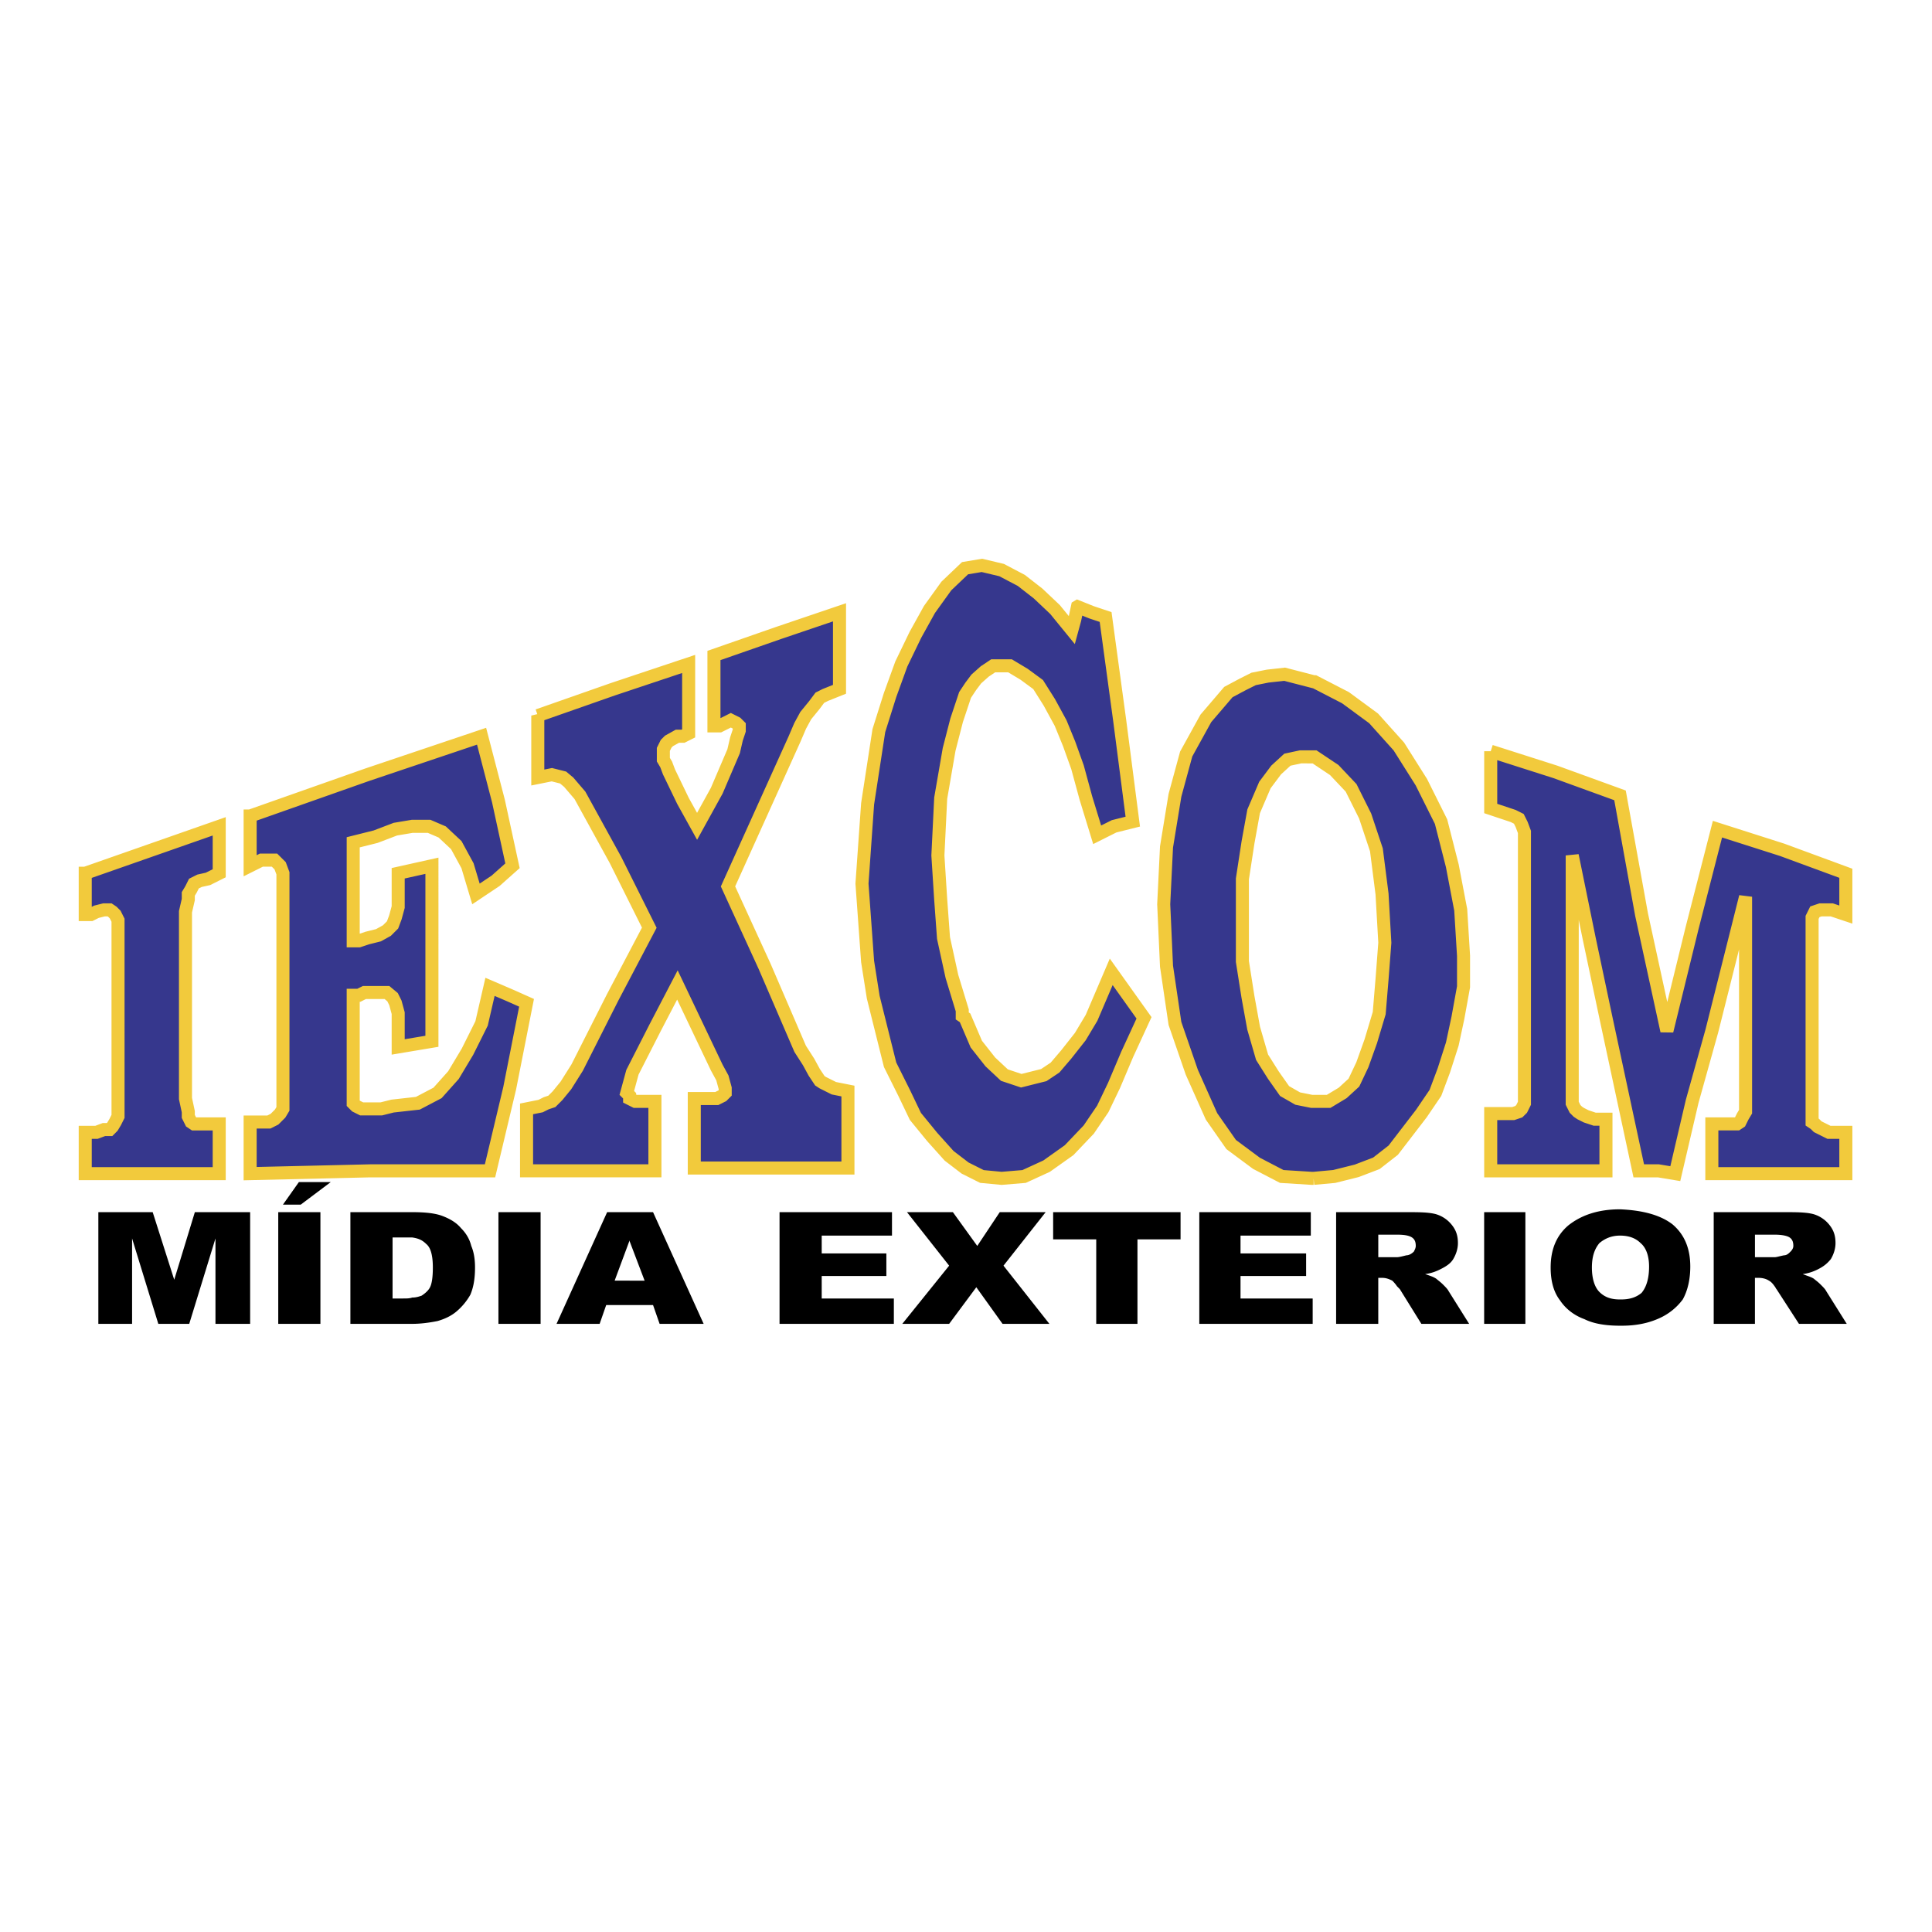
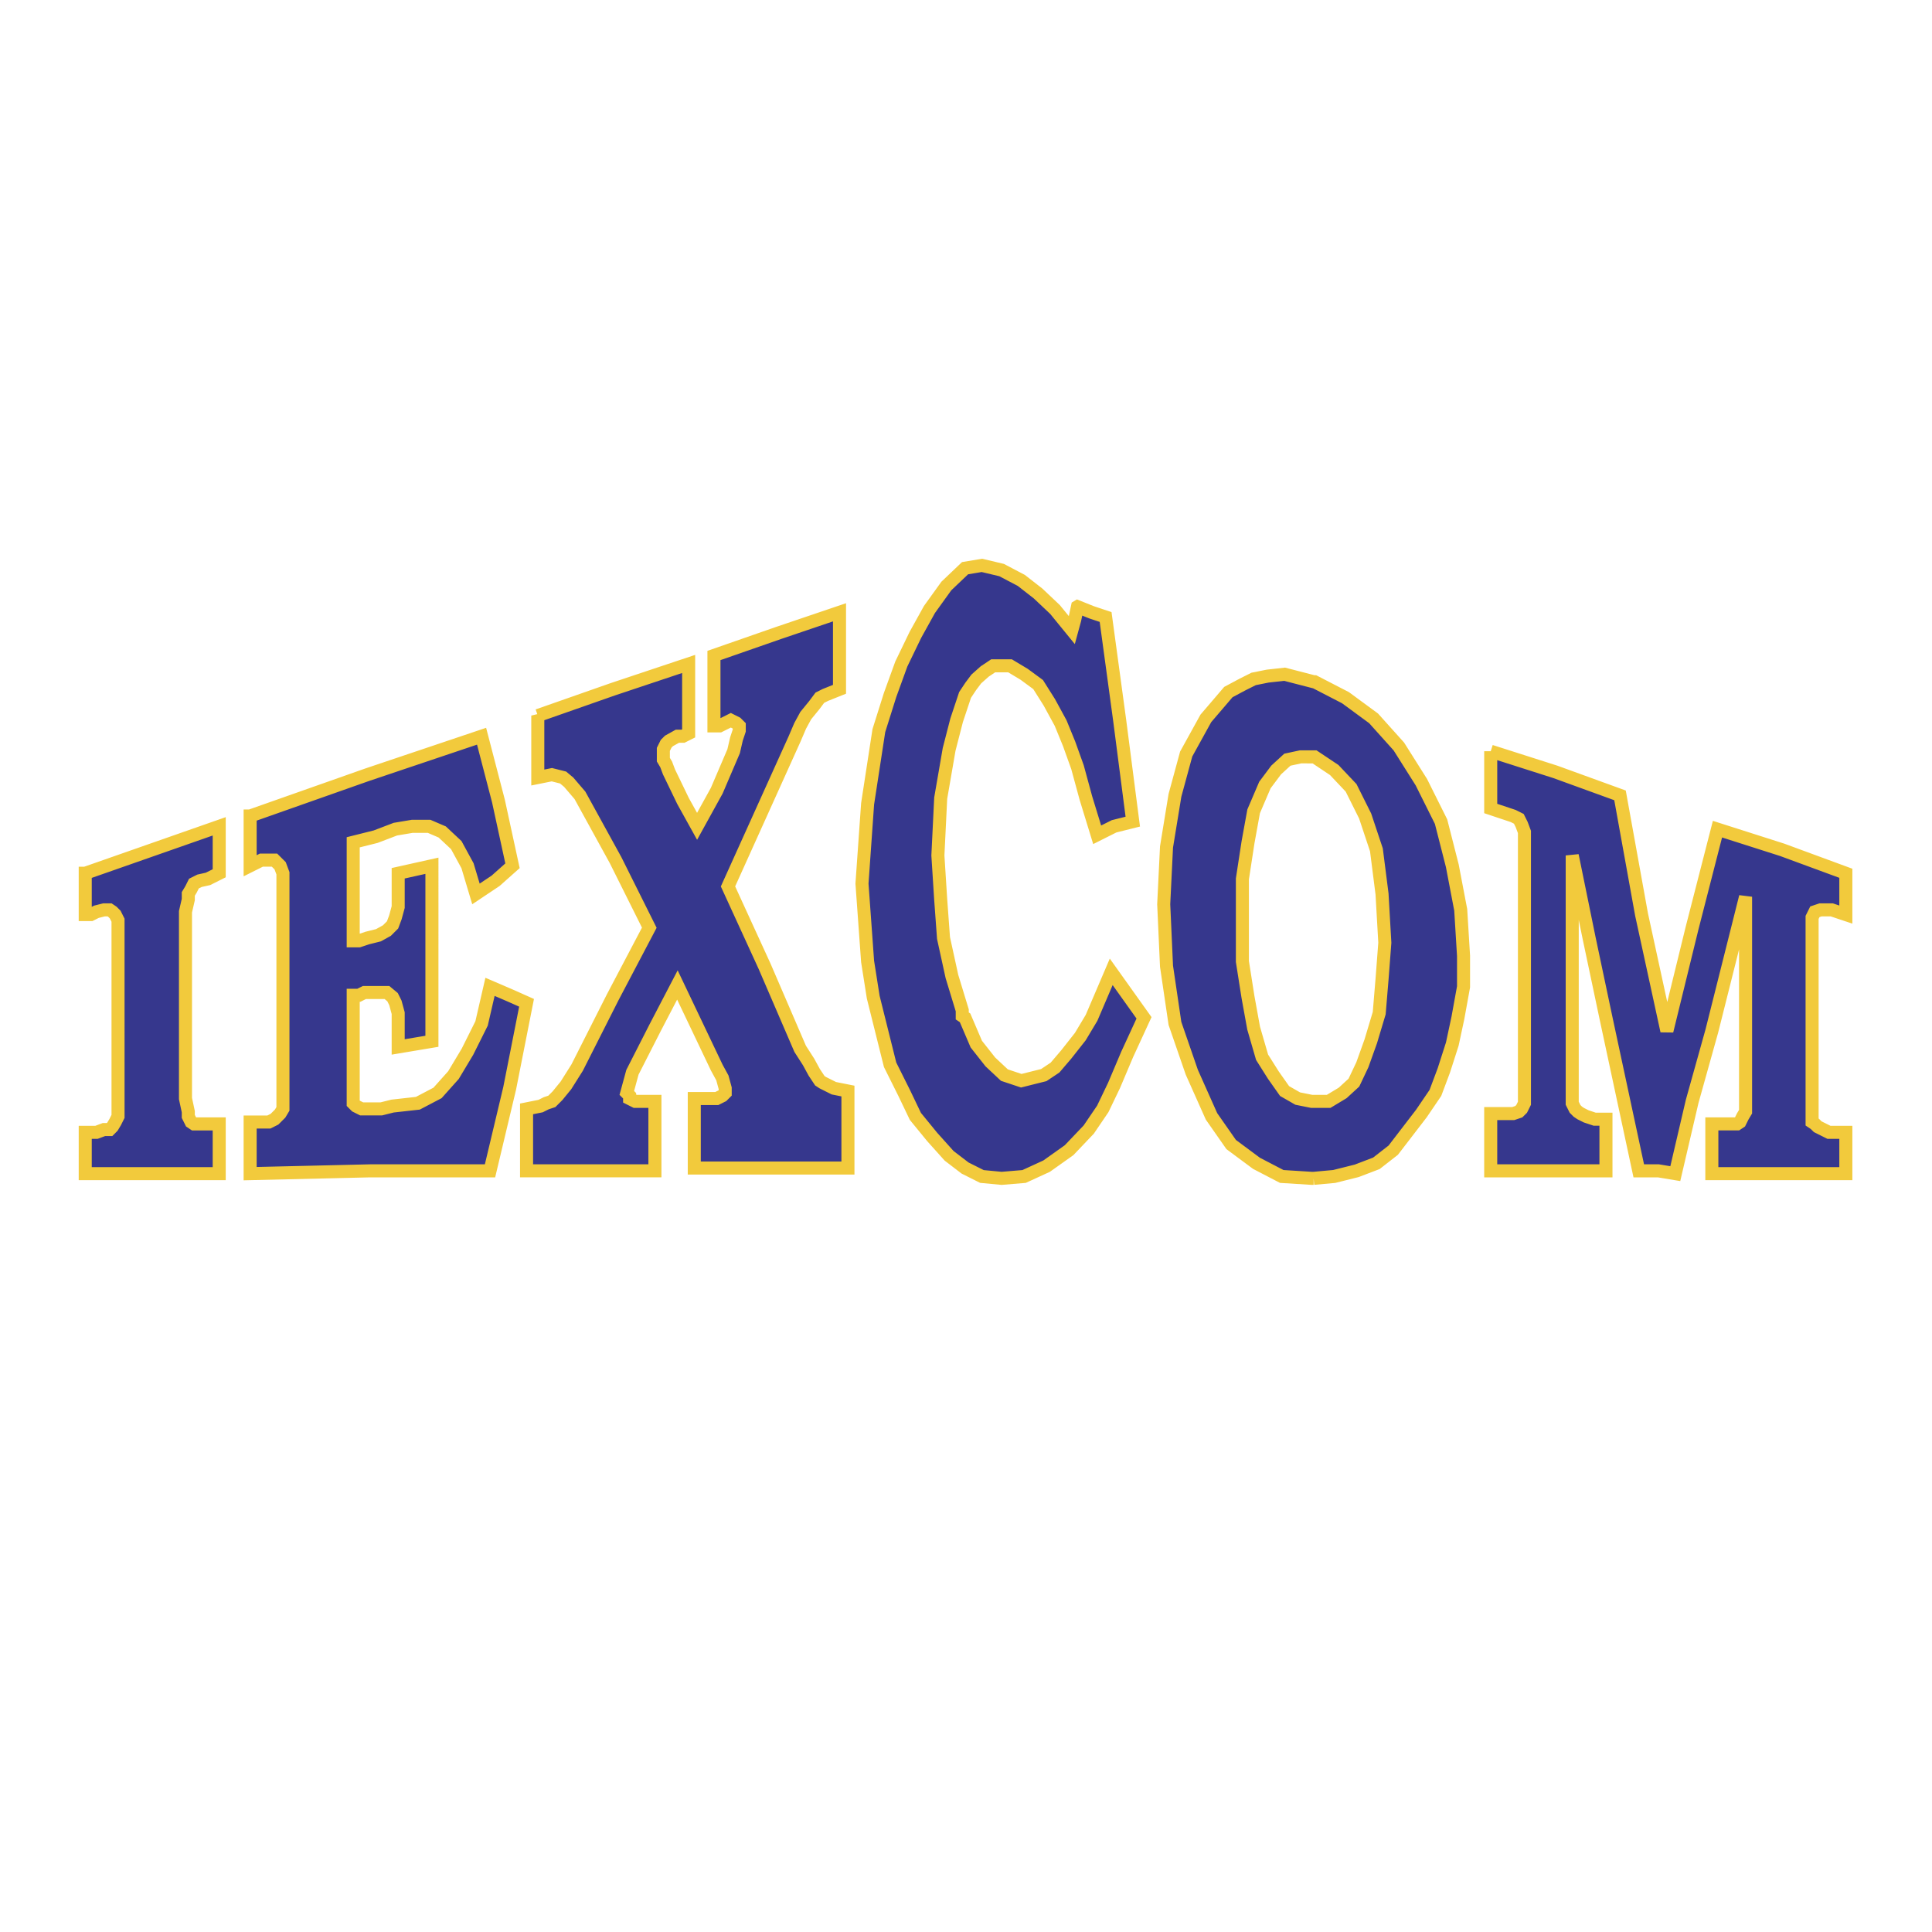
<svg xmlns="http://www.w3.org/2000/svg" width="2500" height="2500" viewBox="0 0 192.756 192.756">
  <g fill-rule="evenodd" clip-rule="evenodd">
-     <path fill="#fff" d="M0 0h192.756v192.756H0V0z" />
    <path fill="#36378d" stroke="#f2ca3c" stroke-width="1.301" stroke-miterlimit="2.613" d="M8.504 87.126l13.368-4.683v4.683l-.561.281-.561.281-.842.187-.56.281-.281.562-.28.469v.562l-.281 1.217v18.637l.281 1.31v.47l.28.562.281.187h2.524v4.963H8.504v-4.121h1.121l.748-.28h.562l.28-.281.28-.468.281-.562V91.809l-.281-.562-.28-.281-.28-.188h-.562l-.748.188-.56.281h-.561v-4.121zM24.957 81.413l11.685-4.121 11.405-3.839 1.682 6.462 1.403 6.462-1.682 1.498-1.964 1.312-.841-2.81-1.122-2.06-1.402-1.312-1.309-.562h-1.683l-1.682.282-1.964.749-2.243.562v9.833h.561l.841-.281 1.122-.28.841-.469.561-.562.281-.749.28-1.03v-3.372l3.366-.749V103.89l-1.683.281-1.683.282v-3.373l-.28-1.03-.281-.562-.561-.467h-2.243l-.561.28h-.561v10.77l.281.282.56.281h1.963l1.122-.281 2.524-.282 1.963-1.03 1.59-1.779 1.402-2.342 1.402-2.81.842-3.652 1.963.843 1.683.749-1.683 8.523-1.963 8.242H36.923l-11.966.28v-5.15H26.826l.561-.282.562-.561.28-.468V87.126l-.28-.749-.282-.281-.28-.281h-1.308l-.561.281-.561.281v-4.964zM53.656 71.393l7.479-2.623 7.572-2.529v6.93l-.561.282h-.561l-.841.468-.281.281-.28.562V75.794l.28.468.281.749 1.402 2.904 1.402 2.528 1.963-3.559 1.683-3.933.281-1.218.28-.842v-.469l-.28-.28-.561-.282-.561.282-.561.28h-.561v-7.024l6.45-2.248 6.077-2.06v7.68l-1.403.562-.561.28-.56.75-.842 1.031-.56 1.029-.561 1.311-6.638 14.705 3.646 7.96 3.553 8.242.841 1.31.561 1.03.56.844.282.187 1.121.562 1.402.28v7.68H69.268v-6.93H71.511l.561-.281.281-.281v-.468l-.281-1.031-.561-1.029-1.963-4.12-1.963-4.122-2.244 4.308-2.243 4.401-.28 1.031-.281 1.03.281.281v.281l.56.282h1.963v6.93H52.535v-6.181l1.402-.281.561-.282.56-.186.562-.563.841-1.03 1.122-1.779 3.552-7.025 3.645-6.93-3.365-6.743-3.552-6.462-1.122-1.311-.561-.468-1.122-.282-1.402.282v-6.181zM107.502 60.528l1.402.562 1.403.469 1.402 10.301 1.309 10.115-1.87.468-1.683.844-1.121-3.653-.842-3.091-.84-2.341-.842-2.06-1.123-2.061-1.121-1.779-1.402-1.031-1.403-.842H99.09l-.842.561-.842.75-.561.749-.56.843-.842 2.528-.748 2.904-.841 4.87-.28 5.713.28 4.402.281 3.839.841 3.84 1.028 3.372v.56l.281.189 1.121 2.622 1.403 1.779 1.402 1.312 1.684.562 1.121-.282 1.121-.28 1.123-.749 1.121-1.312 1.402-1.78 1.121-1.872 1.963-4.589 3.272 4.589-1.682 3.652-1.309 3.091-1.123 2.342-1.4 2.06-1.963 2.061-2.244 1.592-2.244 1.03-2.242.186-1.965-.186-1.682-.844-1.59-1.217-1.682-1.874-1.683-2.059-1.122-2.342-1.402-2.81-.842-3.371-.841-3.372-.561-3.558-.561-7.774.561-7.96 1.122-7.305 1.122-3.559 1.122-3.091 1.402-2.903 1.402-2.529 1.683-2.341 1.87-1.78 1.682-.28 1.965.467 1.963 1.031 1.681 1.311 1.684 1.592 1.681 2.061.282-1.031.279-1.311zM148.729 74.951l6.451 2.06 6.449 2.342 2.15 11.894 2.526 11.613 2.523-10.302 2.524-9.833 6.451 2.06 6.357 2.341v4.121l-.842-.281-.56-.188h-1.125l-.561.188-.279.562V111.945l.279.187.283.281.561.281.561.28h1.683v4.121h-13.369v-4.963h2.523l.282-.187.279-.562.281-.47V89.468l-3.365 13.392-1.963 7.025-1.683 7.21-1.682-.28H163.5l-3.273-15.266-1.682-7.961-1.684-8.241v24.724l.282.563.279.279.281.189.561.281.841.28h1.122v5.152h-11.498v-5.713H150.973l.56-.189.281-.279.28-.563V83.005l-.28-.749-.281-.562-.56-.281-.561-.187-.842-.281-.841-.281v-5.713zM131.061 117.563h-.188l-2.992-.187-2.523-1.312-2.523-1.873-1.963-2.81-1.965-4.402-1.682-4.87-.842-5.712-.279-6.182.279-5.713.842-5.151 1.121-4.121 1.963-3.559 1.123-1.311 1.121-1.312 1.402-.749 1.121-.562 1.402-.281 1.684-.188 2.898.749h.094l3.084 1.592 2.805 2.061 2.523 2.81 2.244 3.559 1.963 3.934 1.123 4.402.84 4.401.281 4.59v3.09l-.561 3.091-.561 2.622-.842 2.622-.842 2.248-1.402 2.061-2.805 3.653-1.682 1.311-1.963.75-2.244.562-2.054.187zm0-42.05h-1.309l-1.309.281-1.123 1.03-1.121 1.499-1.123 2.622-.561 3.091-.561 3.652v8.242l.561 3.559.561 3.091.842 2.902 1.123 1.78 1.121 1.591 1.309.75 1.402.282h1.684l1.402-.844 1.121-1.03.842-1.779.84-2.342.842-2.81.281-3.371.279-3.652-.279-4.87-.561-4.401-1.123-3.372-1.402-2.81-1.682-1.779-1.963-1.311h-.093v-.001z" />
-     <path d="M29.818 117.938h3.178l-2.991 2.248h-1.776l1.589-2.248zm147.237 7.493c.188 0 .467-.095.936-.188.279 0 .467-.187.654-.375.186-.188.277-.374.277-.562 0-.374-.092-.654-.371-.843-.281-.188-.842-.28-1.496-.28h-1.963v2.247h1.773l.19.001zm0-4.494h.842c1.309 0 2.242 0 2.99.187a3.157 3.157 0 0 1 1.59 1.03c.467.561.652 1.122.652 1.872 0 .562-.186 1.124-.465 1.593-.375.467-.748.749-1.309 1.03a4.764 4.764 0 0 1-1.496.469c.467.187.842.279 1.119.468.096.094.377.282.654.561.283.282.469.47.562.656l2.057 3.278h-4.768l-2.242-3.465c-.094-.093-.094-.188-.188-.281-.189-.28-.375-.467-.561-.562-.281-.188-.654-.281-1.031-.281h-.371v4.589h-4.113v-11.144h6.078zm-15.426 8.709h.094c.842 0 1.496-.188 2.057-.656.467-.562.748-1.404.748-2.622 0-1.031-.281-1.873-.842-2.342-.467-.468-1.121-.75-2.057-.75-.84 0-1.496.282-2.057.75-.467.562-.748 1.311-.748 2.437 0 1.123.281 1.966.748 2.434.561.56 1.217.749 2.057.749zm0-8.993c2.244.095 4.02.562 5.236 1.5 1.215 1.03 1.775 2.435 1.775 4.214 0 1.312-.279 2.435-.75 3.278a5.922 5.922 0 0 1-2.334 1.873c-1.029.469-2.244.748-3.74.748h-.188c-1.402 0-2.617-.187-3.553-.655-1.027-.373-1.869-1.029-2.43-1.872-.654-.844-.936-1.967-.936-3.277 0-1.781.562-3.187 1.777-4.215 1.311-1.031 2.993-1.594 5.143-1.594zm-22.248 4.778c.186 0 .561-.095.934-.188.281 0 .561-.187.748-.375.094-.188.188-.374.188-.562 0-.374-.094-.654-.375-.843-.279-.188-.746-.28-1.494-.28h-1.871v2.247h1.684l.186.001zm0-4.494h.84c1.311 0 2.244 0 2.992.187a3.157 3.157 0 0 1 1.59 1.03c.467.561.654 1.122.654 1.872 0 .562-.188 1.124-.467 1.593-.281.467-.748.749-1.311 1.03-.373.187-.84.375-1.494.469.561.187.84.279 1.121.468.094.094.373.282.654.561.281.282.467.47.561.656l2.057 3.278h-4.768l-2.15-3.465c-.094-.093-.186-.188-.279-.281-.188-.28-.375-.467-.469-.562-.373-.188-.654-.281-1.027-.281h-.375v4.589h-4.205v-11.144h6.076zm8.693 0h4.113v11.144h-4.113v-11.144zm-85.256 6.835h1.495l-1.495-3.934v-.093l-1.496 4.026h1.496v.001zm0-6.835h2.337l5.048 11.144h-4.394l-.654-1.874H60.48l-.654 1.874h-4.3l5.048-11.144h2.244zm14.957 0h11.218v2.339h-7.011v1.781h6.45v2.247h-6.45v2.247h7.198v2.529H77.775v-11.143zm12.714 0h4.581l2.431 3.37 2.244-3.37h4.58l-4.207 5.338 4.58 5.806h-4.674l-2.617-3.652-2.711 3.652h-4.675l4.675-5.806-4.207-5.338zm14.583 0h12.713v2.716h-4.301v8.428h-4.113v-8.428h-4.299v-2.716zm14.582 0h11.125v2.339h-7.012v1.781h6.545v2.247h-6.545v2.247h7.199v2.529h-11.312v-11.143zm-56.836 0v2.902-2.902zm-21.689 8.52c.374 0 .654-.093.935-.187.28-.187.655-.469.841-.843.187-.374.28-1.031.28-1.966 0-1.126-.187-1.968-.654-2.343-.374-.373-.748-.562-1.402-.655h-1.963v6.087h1.028c.374.001.655.001.935-.093zm0-8.52c1.215 0 2.244.092 2.992.373.748.282 1.402.655 1.87 1.218.467.469.841 1.03 1.028 1.779.28.656.374 1.405.374 2.155 0 1.217-.187 2.061-.468 2.716a6.13 6.13 0 0 1-1.402 1.685c-.561.468-1.216.749-1.87.938-.934.188-1.776.28-2.524.28h-6.17v-11.144h6.17zm8.6 0h4.207v11.144h-4.207v-11.144zm-39.917 0h5.422l2.149 6.742 2.057-6.742h5.516v11.144h-3.459v-8.522l-2.617 8.522h-3.085l-2.617-8.522v8.522H9.812v-11.144zm17.949 0h4.207v11.144h-4.207v-11.144z" />
  </g>
</svg>